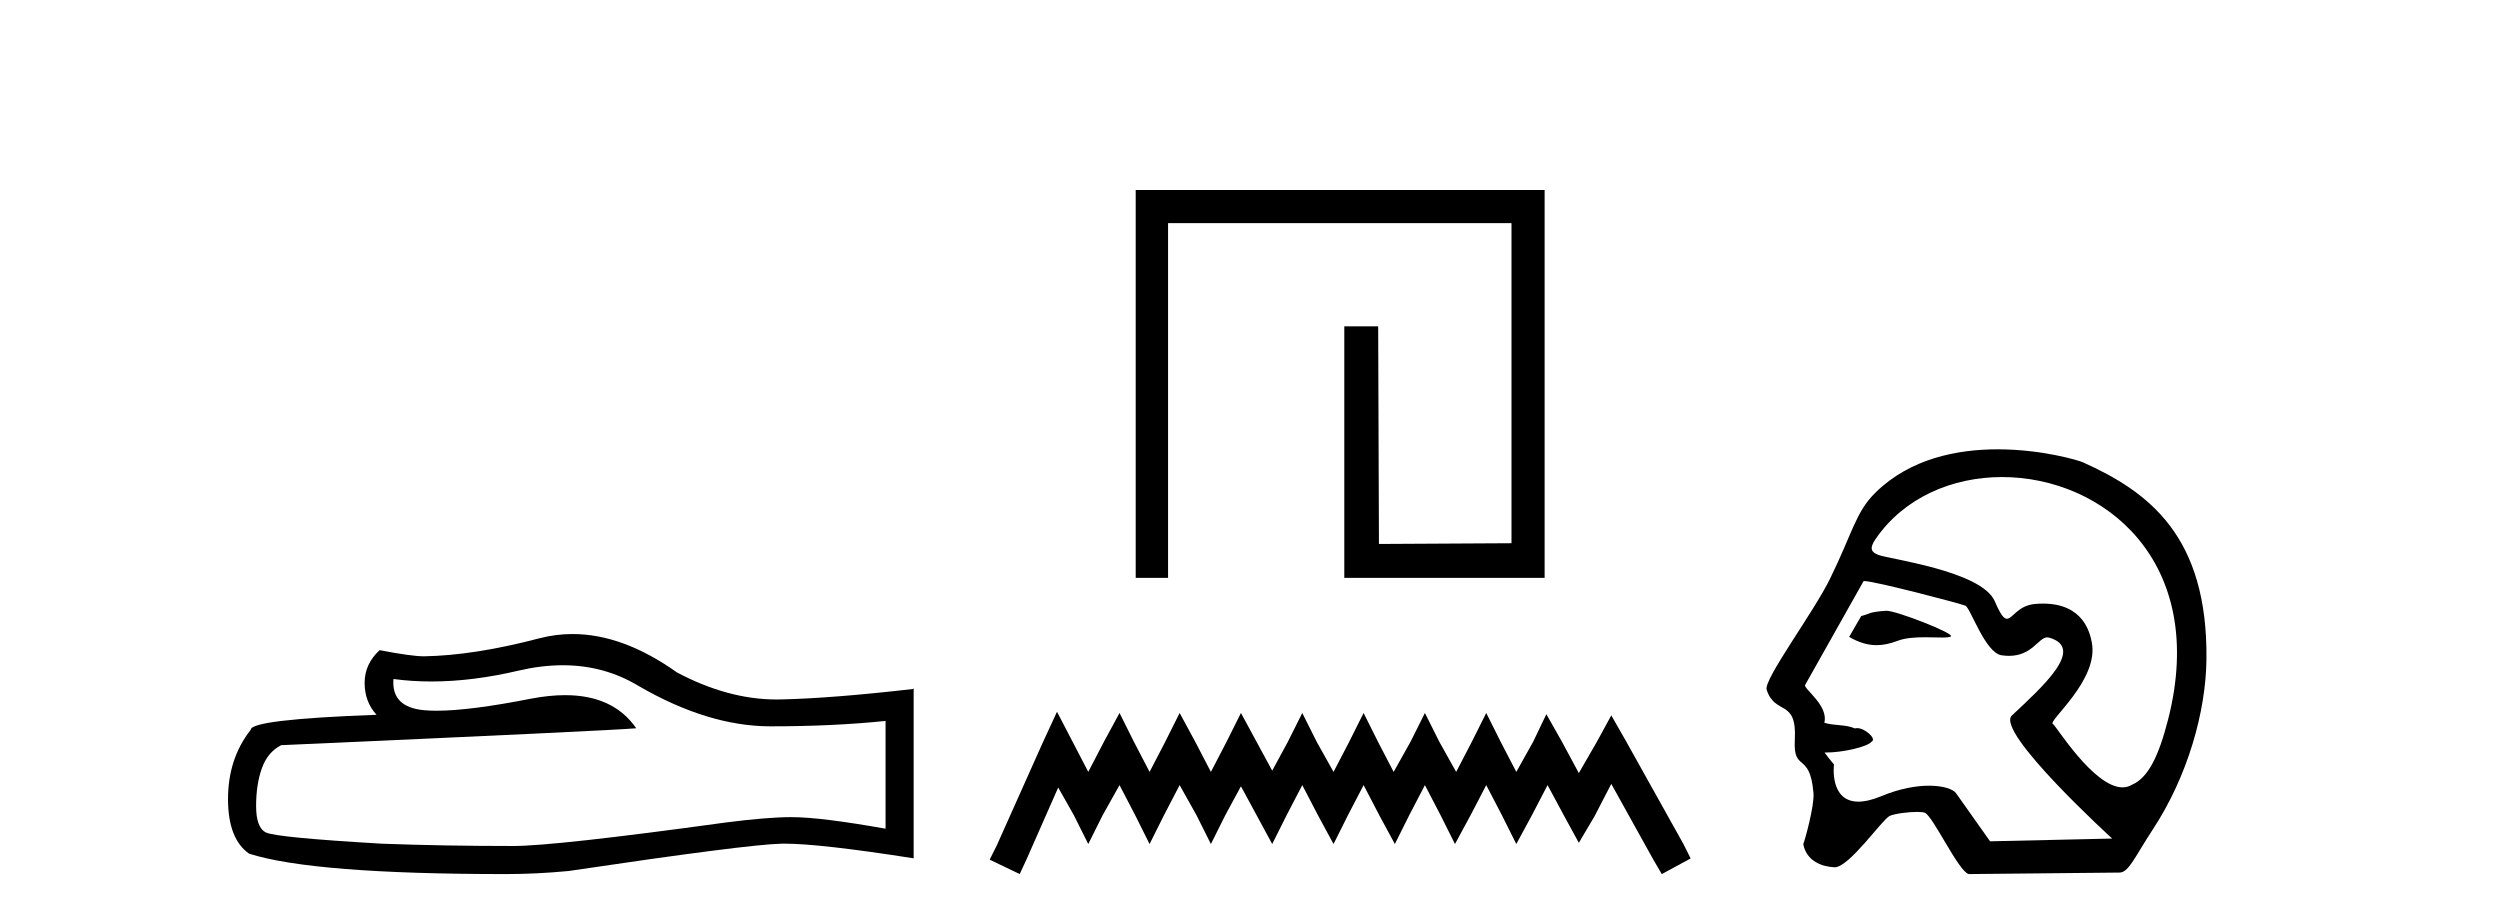
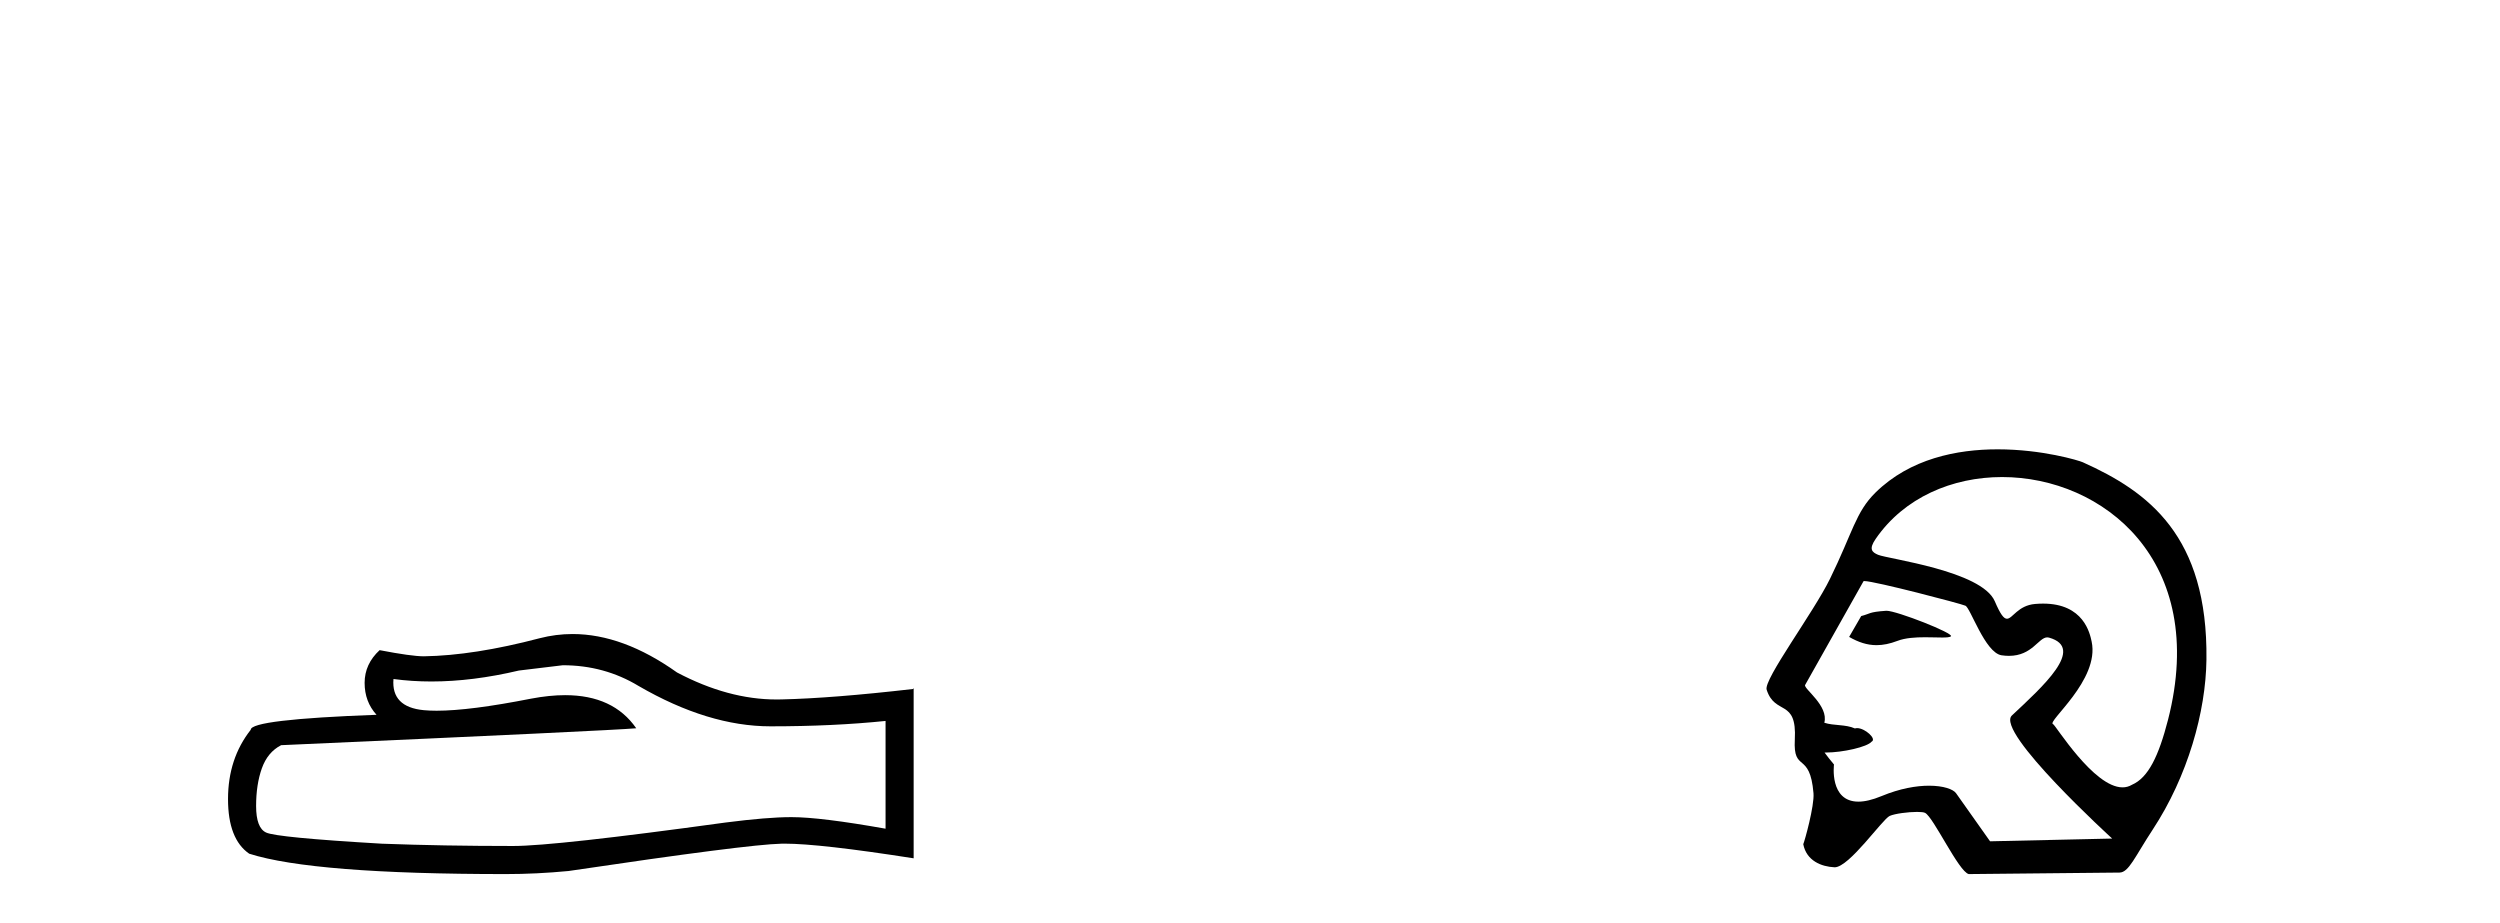
<svg xmlns="http://www.w3.org/2000/svg" width="111.0" height="41.0">
-   <path d="M 24.988 29.537 Q 26.832 29.537 28.352 30.456 Q 31.444 32.249 34.211 32.249 Q 36.996 32.249 39.319 32.01 L 39.319 36.794 Q 36.432 36.281 35.151 36.281 L 35.117 36.281 Q 34.075 36.281 32.213 36.52 Q 24.645 37.562 22.783 37.562 Q 19.691 37.562 16.957 37.46 Q 12.277 37.186 11.815 36.964 Q 11.371 36.759 11.371 35.786 Q 11.371 34.829 11.627 34.111 Q 11.884 33.394 12.482 33.086 Q 27.105 32.437 28.249 32.335 Q 27.231 30.865 25.092 30.865 Q 24.398 30.865 23.586 31.019 Q 20.862 31.556 19.386 31.556 Q 19.075 31.556 18.819 31.532 Q 17.367 31.395 17.47 30.148 L 17.47 30.148 Q 18.286 30.258 19.154 30.258 Q 20.979 30.258 23.039 29.772 Q 24.055 29.537 24.988 29.537 ZM 25.423 28.151 Q 24.683 28.151 23.962 28.337 Q 21.04 29.106 18.819 29.14 Q 18.273 29.14 16.855 28.867 Q 16.189 29.482 16.189 30.319 Q 16.189 31.156 16.718 31.737 Q 11.132 31.942 11.132 32.403 Q 10.124 33.684 10.124 35.478 Q 10.124 37.255 11.064 37.904 Q 13.9 38.809 22.458 38.809 Q 23.825 38.809 25.243 38.673 Q 33.169 37.494 34.69 37.46 Q 34.761 37.458 34.839 37.458 Q 36.401 37.458 40.566 38.109 L 40.566 30.558 L 40.532 30.592 Q 36.962 31.002 34.707 31.054 Q 34.591 31.057 34.475 31.057 Q 32.329 31.057 30.06 29.858 Q 27.66 28.151 25.423 28.151 Z" style="fill:#000000;stroke:none" />
-   <path d="M 50.425 8.437 L 50.425 25.657 L 51.862 25.657 L 51.862 9.908 L 67.11 9.908 L 67.11 24.119 L 61.225 24.152 L 61.191 14.489 L 59.687 14.489 L 59.687 25.657 L 68.581 25.657 L 68.581 8.437 Z" style="fill:#000000;stroke:none" />
-   <path d="M 46.931 31.602 L 46.29 32.99 L 44.261 37.528 L 43.941 38.169 L 45.276 38.809 L 45.596 38.115 L 46.984 34.966 L 47.678 36.193 L 48.319 37.475 L 48.959 36.193 L 49.707 34.859 L 50.401 36.193 L 51.041 37.475 L 51.682 36.193 L 52.376 34.859 L 53.123 36.193 L 53.764 37.475 L 54.404 36.193 L 55.098 34.912 L 55.792 36.193 L 56.486 37.475 L 57.127 36.193 L 57.821 34.859 L 58.515 36.193 L 59.209 37.475 L 59.85 36.193 L 60.544 34.859 L 61.238 36.193 L 61.932 37.475 L 62.572 36.193 L 63.266 34.859 L 63.96 36.193 L 64.601 37.475 L 65.295 36.193 L 65.989 34.859 L 66.683 36.193 L 67.324 37.475 L 68.018 36.193 L 68.712 34.859 L 69.459 36.247 L 70.1 37.421 L 70.794 36.247 L 71.541 34.805 L 73.409 38.169 L 73.783 38.809 L 75.064 38.115 L 74.744 37.475 L 72.182 32.884 L 71.541 31.763 L 70.9 32.937 L 70.1 34.325 L 69.352 32.937 L 68.658 31.709 L 68.071 32.937 L 67.324 34.272 L 66.63 32.937 L 65.989 31.656 L 65.348 32.937 L 64.654 34.272 L 63.907 32.937 L 63.266 31.656 L 62.626 32.937 L 61.878 34.272 L 61.184 32.937 L 60.544 31.656 L 59.903 32.937 L 59.209 34.272 L 58.462 32.937 L 57.821 31.656 L 57.18 32.937 L 56.486 34.218 L 55.792 32.937 L 55.098 31.656 L 54.458 32.937 L 53.764 34.272 L 53.07 32.937 L 52.376 31.656 L 51.735 32.937 L 51.041 34.272 L 50.347 32.937 L 49.707 31.656 L 49.013 32.937 L 48.319 34.272 L 47.625 32.937 L 46.931 31.602 Z" style="fill:#000000;stroke:none" />
+   <path d="M 24.988 29.537 Q 26.832 29.537 28.352 30.456 Q 31.444 32.249 34.211 32.249 Q 36.996 32.249 39.319 32.01 L 39.319 36.794 Q 36.432 36.281 35.151 36.281 L 35.117 36.281 Q 34.075 36.281 32.213 36.52 Q 24.645 37.562 22.783 37.562 Q 19.691 37.562 16.957 37.46 Q 12.277 37.186 11.815 36.964 Q 11.371 36.759 11.371 35.786 Q 11.371 34.829 11.627 34.111 Q 11.884 33.394 12.482 33.086 Q 27.105 32.437 28.249 32.335 Q 27.231 30.865 25.092 30.865 Q 24.398 30.865 23.586 31.019 Q 20.862 31.556 19.386 31.556 Q 19.075 31.556 18.819 31.532 Q 17.367 31.395 17.47 30.148 L 17.47 30.148 Q 18.286 30.258 19.154 30.258 Q 20.979 30.258 23.039 29.772 ZM 25.423 28.151 Q 24.683 28.151 23.962 28.337 Q 21.04 29.106 18.819 29.14 Q 18.273 29.14 16.855 28.867 Q 16.189 29.482 16.189 30.319 Q 16.189 31.156 16.718 31.737 Q 11.132 31.942 11.132 32.403 Q 10.124 33.684 10.124 35.478 Q 10.124 37.255 11.064 37.904 Q 13.9 38.809 22.458 38.809 Q 23.825 38.809 25.243 38.673 Q 33.169 37.494 34.69 37.46 Q 34.761 37.458 34.839 37.458 Q 36.401 37.458 40.566 38.109 L 40.566 30.558 L 40.532 30.592 Q 36.962 31.002 34.707 31.054 Q 34.591 31.057 34.475 31.057 Q 32.329 31.057 30.06 29.858 Q 27.66 28.151 25.423 28.151 Z" style="fill:#000000;stroke:none" />
  <path d="M 83.761 27.118 C 83.755 27.118 83.749 27.118 83.744 27.119 C 82.96 27.172 83.047 27.249 82.637 27.353 L 82.102 28.279 C 82.508 28.513 82.895 28.645 83.319 28.645 C 83.605 28.645 83.907 28.585 84.244 28.456 C 84.593 28.321 85.051 28.294 85.473 28.294 C 85.757 28.294 86.024 28.306 86.232 28.306 C 86.425 28.306 86.566 28.296 86.62 28.255 C 86.791 28.127 84.214 27.118 83.761 27.118 ZM 88.892 21.181 C 93.357 21.181 98.074 24.886 96.261 31.956 C 95.846 33.568 95.384 34.53 94.662 34.842 C 94.529 34.923 94.387 34.959 94.24 34.959 C 92.956 34.959 91.26 32.182 91.158 32.153 C 90.84 32.062 93.238 30.203 92.869 28.486 C 92.791 28.118 92.516 26.8 90.712 26.8 C 90.6 26.8 90.482 26.806 90.357 26.816 C 89.593 26.882 89.358 27.472 89.109 27.472 C 88.967 27.472 88.82 27.281 88.568 26.695 C 87.985 25.341 83.815 24.818 83.384 24.632 C 83.119 24.518 82.964 24.387 83.276 23.932 C 84.543 22.085 86.687 21.181 88.892 21.181 ZM 82.777 25.799 C 83.234 25.799 87.076 26.805 87.257 26.891 C 87.473 26.941 88.131 28.985 88.87 29.095 C 88.987 29.112 89.096 29.12 89.198 29.12 C 90.234 29.12 90.512 28.299 90.9 28.299 C 90.925 28.299 90.951 28.303 90.977 28.31 C 92.615 28.772 90.687 30.492 89.328 31.768 C 88.568 32.481 93.78 37.232 93.78 37.232 L 88.359 37.354 L 86.849 35.219 C 86.724 35.042 86.289 34.885 85.649 34.885 C 85.083 34.885 84.357 35.008 83.544 35.345 C 83.123 35.52 82.785 35.593 82.513 35.593 C 81.213 35.593 81.429 33.944 81.429 33.944 C 81.254 33.736 81.116 33.56 81.009 33.411 L 81.009 33.411 C 81.029 33.411 81.051 33.412 81.072 33.412 C 81.822 33.412 82.909 33.163 83.098 32.931 C 83.343 32.81 82.805 32.328 82.456 32.328 C 82.422 32.328 82.389 32.333 82.36 32.343 C 81.938 32.155 81.423 32.229 81 32.09 C 81.201 31.333 80.073 30.577 80.146 30.415 L 82.742 25.803 C 82.749 25.8 82.761 25.799 82.777 25.799 ZM 88.694 19.95 C 86.894 19.95 84.808 20.36 83.272 21.87 C 82.389 22.739 82.265 23.631 81.25 25.703 C 80.517 27.202 78.295 30.172 78.439 30.622 C 78.812 31.786 79.79 30.998 79.69 32.836 C 79.609 34.335 80.362 33.324 80.519 35.219 C 80.565 35.775 80.125 37.352 80.065 37.482 C 80.207 38.221 80.873 38.48 81.446 38.507 C 81.45 38.508 81.455 38.508 81.459 38.508 C 82.106 38.508 83.583 36.367 83.904 36.226 C 84.134 36.125 84.723 36.049 85.119 36.049 C 85.284 36.049 85.416 36.062 85.474 36.092 C 85.848 36.283 86.964 38.696 87.411 38.809 L 94.107 38.742 C 94.52 38.738 94.785 38.044 95.578 36.838 C 97.141 34.462 97.938 31.597 97.966 29.29 C 98.034 23.785 95.385 21.83 92.478 20.525 C 92.301 20.445 90.67 19.95 88.694 19.95 Z" style="fill:#000000;stroke:none" />
</svg>